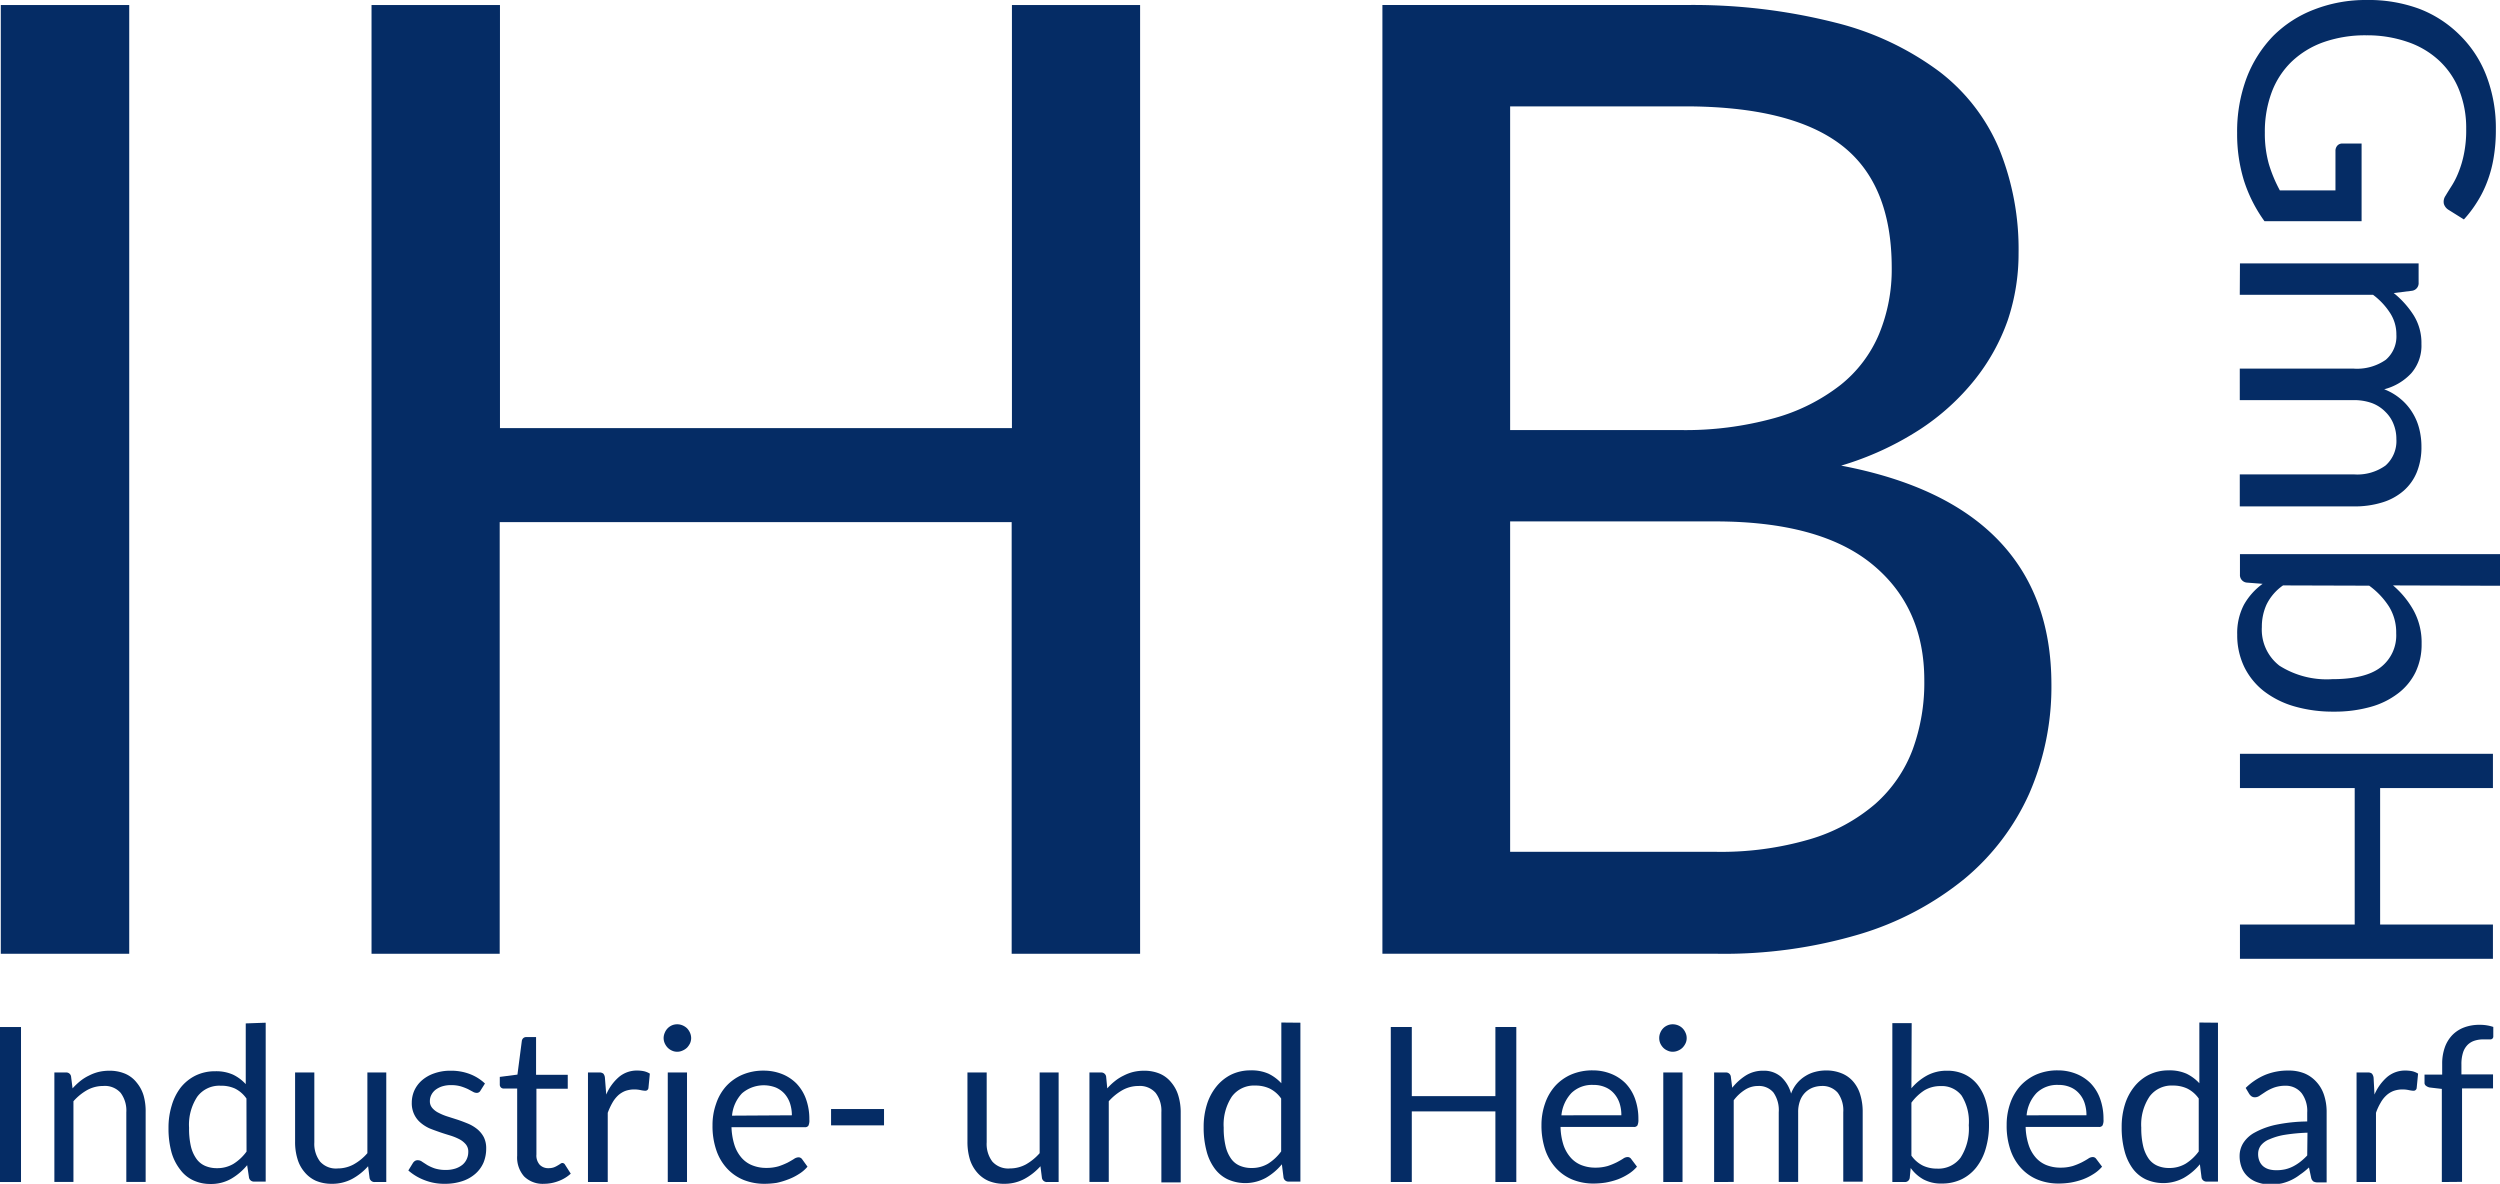
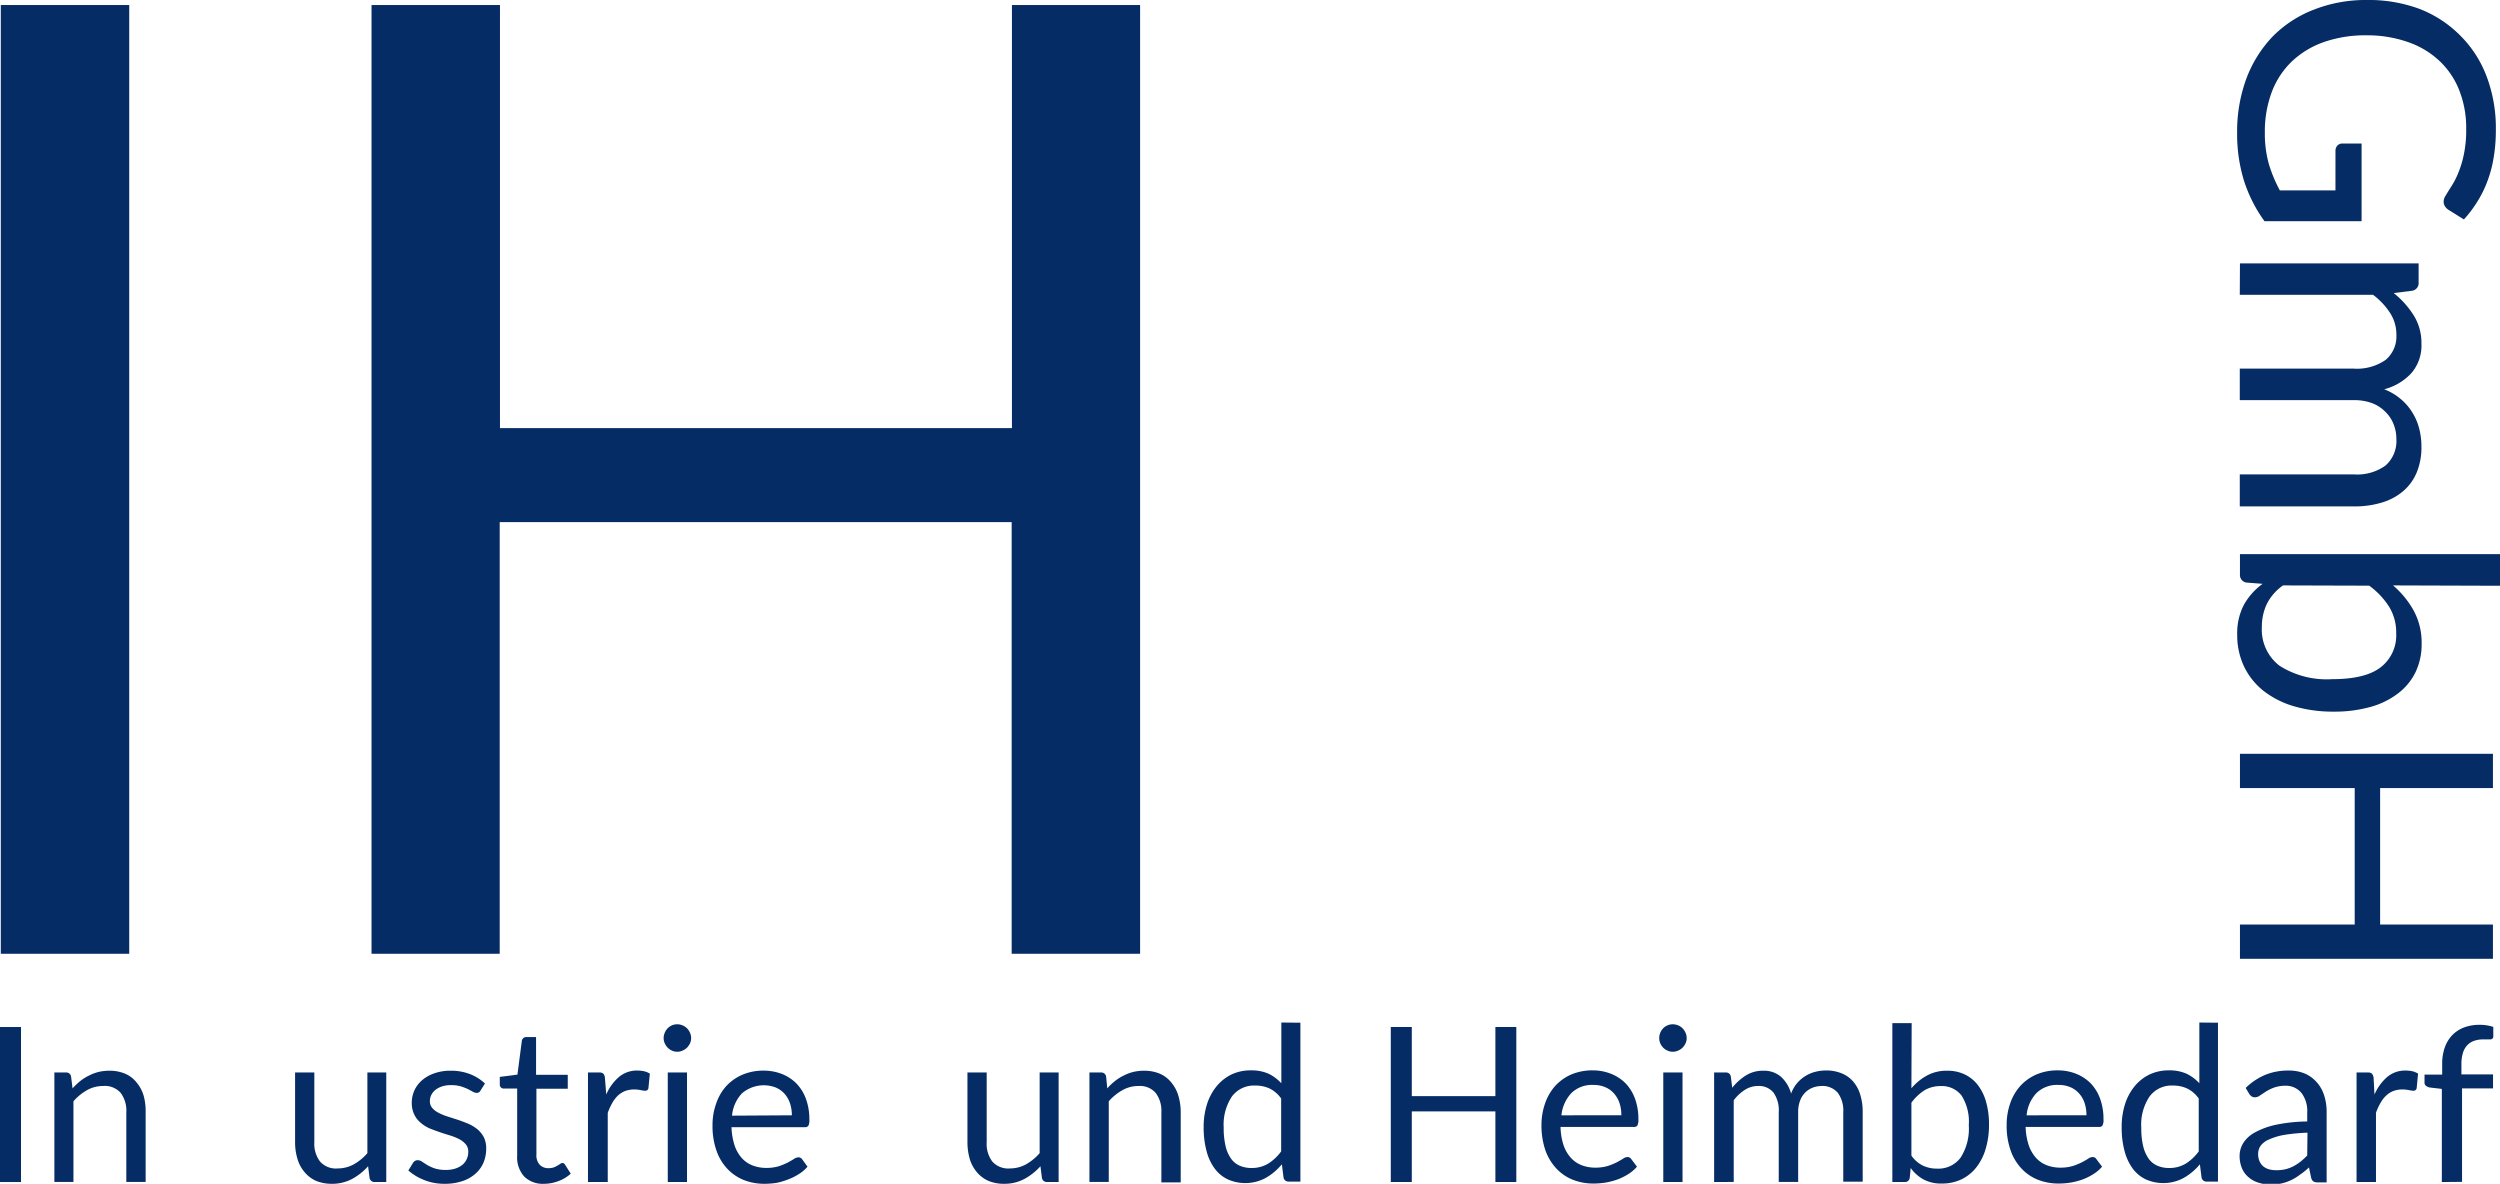
<svg xmlns="http://www.w3.org/2000/svg" id="Ebene_1" data-name="Ebene 1" viewBox="0 0 283.22 134.11">
  <defs>
    <style>.cls-1{fill:#052c65;}</style>
  </defs>
  <path class="cls-1" d="M2.38,133.91H0V116.35H2.38Z" />
  <path class="cls-1" d="M8.22,123.3a7.35,7.35,0,0,1,.86-.82,5,5,0,0,1,1-.63,5,5,0,0,1,1.08-.41,5.32,5.32,0,0,1,1.23-.14,4.5,4.5,0,0,1,1.79.34,3.3,3.3,0,0,1,1.3,1,4.12,4.12,0,0,1,.79,1.48A6.52,6.52,0,0,1,16.5,126v7.9H14.31V126a3.34,3.34,0,0,0-.64-2.19,2.39,2.39,0,0,0-2-.78,3.7,3.7,0,0,0-1.81.47,6,6,0,0,0-1.54,1.26v9.14H6.16V121.5H7.47a.54.54,0,0,1,.58.45Z" />
-   <path class="cls-1" d="M30.1,115.86v18H28.8a.56.56,0,0,1-.59-.45L28,132a6.75,6.75,0,0,1-1.81,1.54,4.57,4.57,0,0,1-2.36.59,4.51,4.51,0,0,1-1.93-.41,3.83,3.83,0,0,1-1.48-1.21,5.7,5.7,0,0,1-1-2,10.21,10.21,0,0,1-.33-2.73,8.43,8.43,0,0,1,.37-2.56,6.12,6.12,0,0,1,1-2,5,5,0,0,1,1.69-1.37,5,5,0,0,1,2.24-.49,4.66,4.66,0,0,1,2,.38,4.74,4.74,0,0,1,1.45,1.08v-6.88Zm-2.18,8.59a3.46,3.46,0,0,0-1.32-1.14A3.78,3.78,0,0,0,25,123a3.1,3.1,0,0,0-2.65,1.24,5.77,5.77,0,0,0-.93,3.53,8.85,8.85,0,0,0,.2,2.07,4,4,0,0,0,.62,1.42,2.36,2.36,0,0,0,1,.82,3.32,3.32,0,0,0,1.33.26,3.58,3.58,0,0,0,1.88-.49,5.36,5.36,0,0,0,1.48-1.39Z" />
  <path class="cls-1" d="M43.76,121.5v12.41h-1.3a.56.56,0,0,1-.59-.45l-.17-1.34a6.68,6.68,0,0,1-1.81,1.44,4.8,4.8,0,0,1-2.3.55,4.59,4.59,0,0,1-1.8-.34,3.56,3.56,0,0,1-1.3-1,4,4,0,0,1-.79-1.48,6.48,6.48,0,0,1-.27-1.93V121.5h2.18v7.91a3.3,3.3,0,0,0,.65,2.18,2.39,2.39,0,0,0,2,.78,3.77,3.77,0,0,0,1.81-.46,5.74,5.74,0,0,0,1.55-1.27V121.5Z" />
  <path class="cls-1" d="M54.44,123.54a.47.47,0,0,1-.45.27.87.87,0,0,1-.42-.13l-.56-.3a6.59,6.59,0,0,0-.81-.31,4,4,0,0,0-1.1-.14,3.33,3.33,0,0,0-1,.14,2.59,2.59,0,0,0-.76.39,1.71,1.71,0,0,0-.47.57,1.54,1.54,0,0,0-.17.7,1.15,1.15,0,0,0,.28.8,2.22,2.22,0,0,0,.73.55,6,6,0,0,0,1,.41l1.19.38c.4.14.8.29,1.18.45a4.38,4.38,0,0,1,1,.61,3,3,0,0,1,.73.9,2.81,2.81,0,0,1,.27,1.28,4.17,4.17,0,0,1-.3,1.59,3.54,3.54,0,0,1-.91,1.26,4.22,4.22,0,0,1-1.47.84,6.15,6.15,0,0,1-2,.31,6.07,6.07,0,0,1-2.35-.43,6,6,0,0,1-1.79-1.08l.51-.83a.82.82,0,0,1,.24-.25.59.59,0,0,1,.34-.08.8.8,0,0,1,.47.17l.59.38a4.88,4.88,0,0,0,.85.38,4.06,4.06,0,0,0,1.25.17,3.43,3.43,0,0,0,1.12-.17,2.5,2.5,0,0,0,.79-.44,1.83,1.83,0,0,0,.47-.65,1.92,1.92,0,0,0,.16-.79,1.26,1.26,0,0,0-.28-.85,2.4,2.4,0,0,0-.73-.58,6.14,6.14,0,0,0-1-.41c-.39-.12-.79-.24-1.19-.38s-.8-.28-1.19-.44a4.24,4.24,0,0,1-1-.63,2.81,2.81,0,0,1-.73-.94,2.93,2.93,0,0,1-.28-1.35,3.4,3.4,0,0,1,.29-1.37,3.44,3.44,0,0,1,.86-1.15,4.18,4.18,0,0,1,1.39-.79,5.39,5.39,0,0,1,1.87-.3,5.87,5.87,0,0,1,2.2.39,5.17,5.17,0,0,1,1.68,1.06Z" />
  <path class="cls-1" d="M61.64,134.11a3,3,0,0,1-2.26-.83,3.24,3.24,0,0,1-.79-2.36v-7.6h-1.5a.47.47,0,0,1-.33-.11.46.46,0,0,1-.14-.36V122l2-.26.5-3.84a.56.56,0,0,1,.17-.3.49.49,0,0,1,.33-.11h1.11v4.27h3.59v1.58H60.77v7.45a1.57,1.57,0,0,0,.38,1.17,1.33,1.33,0,0,0,1,.38,1.78,1.78,0,0,0,.59-.09,2.46,2.46,0,0,0,.43-.21,3.71,3.71,0,0,0,.32-.2.4.4,0,0,1,.22-.09.37.37,0,0,1,.31.21l.64,1a4.14,4.14,0,0,1-1.36.83A4.62,4.62,0,0,1,61.64,134.11Z" />
  <path class="cls-1" d="M68.68,124a5.41,5.41,0,0,1,1.45-2,3.14,3.14,0,0,1,2.09-.72,3.67,3.67,0,0,1,.75.08,2.23,2.23,0,0,1,.65.27l-.16,1.63a.35.35,0,0,1-.37.31,3.39,3.39,0,0,1-.5-.07,3.38,3.38,0,0,0-.75-.08,3.12,3.12,0,0,0-1,.17,2.69,2.69,0,0,0-.82.51,3.53,3.53,0,0,0-.65.84,7.47,7.47,0,0,0-.52,1.13v7.84H66.61V121.5h1.25a.69.69,0,0,1,.49.13.83.83,0,0,1,.18.47Z" />
  <path class="cls-1" d="M78.3,117.6a1.5,1.5,0,0,1-.13.6,2,2,0,0,1-.34.49,1.72,1.72,0,0,1-.51.33,1.38,1.38,0,0,1-.6.13,1.35,1.35,0,0,1-.6-.13,1.58,1.58,0,0,1-.48-.33,1.76,1.76,0,0,1-.33-.49,1.5,1.5,0,0,1-.13-.6,1.54,1.54,0,0,1,.13-.6,1.6,1.6,0,0,1,.33-.51,1.58,1.58,0,0,1,.48-.33,1.5,1.5,0,0,1,.6-.12,1.53,1.53,0,0,1,.6.12,1.72,1.72,0,0,1,.51.33,1.82,1.82,0,0,1,.34.51A1.54,1.54,0,0,1,78.3,117.6Zm-.47,3.9v12.41H75.65V121.5Z" />
  <path class="cls-1" d="M91.48,132.17a4,4,0,0,1-1,.85,6.2,6.2,0,0,1-1.21.6A8.26,8.26,0,0,1,88,134a9.12,9.12,0,0,1-1.36.11,6.37,6.37,0,0,1-2.38-.43,5.25,5.25,0,0,1-1.87-1.28,5.76,5.76,0,0,1-1.23-2.07,8.36,8.36,0,0,1-.44-2.85,7.1,7.1,0,0,1,.4-2.42,5.62,5.62,0,0,1,1.14-2,5.39,5.39,0,0,1,1.83-1.3,6,6,0,0,1,2.42-.47,5.6,5.6,0,0,1,2.07.38,4.81,4.81,0,0,1,1.64,1.07,4.94,4.94,0,0,1,1.08,1.74,6.67,6.67,0,0,1,.39,2.36,1.36,1.36,0,0,1-.11.69.46.46,0,0,1-.41.17h-8.3a7.51,7.51,0,0,0,.33,2,4.13,4.13,0,0,0,.8,1.45,3.14,3.14,0,0,0,1.23.87,4.21,4.21,0,0,0,1.59.29,4.81,4.81,0,0,0,1.41-.19,8.17,8.17,0,0,0,1-.41c.28-.15.52-.29.71-.41a1,1,0,0,1,.5-.19.5.5,0,0,1,.42.2Zm-1.77-5.82A4.36,4.36,0,0,0,89.5,125a3.16,3.16,0,0,0-.62-1.09,2.85,2.85,0,0,0-1-.71,3.79,3.79,0,0,0-3.82.66,4.22,4.22,0,0,0-1.13,2.53Z" />
-   <path class="cls-1" d="M94.15,125.64h6v1.85h-6Z" />
  <path class="cls-1" d="M119.93,121.5v12.41h-1.3a.56.56,0,0,1-.59-.45l-.17-1.34a6.73,6.73,0,0,1-1.82,1.44,4.77,4.77,0,0,1-2.3.55,4.5,4.5,0,0,1-1.79-.34,3.6,3.6,0,0,1-1.31-1,4.12,4.12,0,0,1-.79-1.48,6.83,6.83,0,0,1-.26-1.93V121.5h2.18v7.91a3.3,3.3,0,0,0,.64,2.18,2.41,2.41,0,0,0,2,.78,3.8,3.8,0,0,0,1.81-.46,6.06,6.06,0,0,0,1.55-1.27V121.5Z" />
  <path class="cls-1" d="M125.44,123.3a6.64,6.64,0,0,1,.86-.82,5,5,0,0,1,1-.63,5,5,0,0,1,1.08-.41,5.32,5.32,0,0,1,1.23-.14,4.53,4.53,0,0,1,1.79.34,3.37,3.37,0,0,1,1.3,1,4.12,4.12,0,0,1,.79,1.48,6.52,6.52,0,0,1,.27,1.93v7.9h-2.19V126a3.35,3.35,0,0,0-.65-2.19,2.37,2.37,0,0,0-1.95-.78,3.7,3.7,0,0,0-1.81.47,6.05,6.05,0,0,0-1.55,1.26v9.14h-2.19V121.5h1.31a.55.55,0,0,1,.58.45Z" />
  <path class="cls-1" d="M147.32,115.86v18H146a.56.56,0,0,1-.59-.45l-.19-1.51a6.64,6.64,0,0,1-1.82,1.54,4.87,4.87,0,0,1-4.28.18,3.94,3.94,0,0,1-1.49-1.21,5.69,5.69,0,0,1-.94-2,10.21,10.21,0,0,1-.33-2.73,8.43,8.43,0,0,1,.37-2.56,6.12,6.12,0,0,1,1.05-2,5.07,5.07,0,0,1,1.68-1.37,5,5,0,0,1,2.25-.49,4.69,4.69,0,0,1,2,.38,4.86,4.86,0,0,1,1.45,1.08v-6.88Zm-2.18,8.59a3.46,3.46,0,0,0-1.32-1.14,3.78,3.78,0,0,0-1.6-.33,3.12,3.12,0,0,0-2.66,1.24,5.77,5.77,0,0,0-.93,3.53,8.8,8.8,0,0,0,.21,2.07,4,4,0,0,0,.61,1.42,2.32,2.32,0,0,0,1,.82,3.29,3.29,0,0,0,1.33.26,3.58,3.58,0,0,0,1.88-.49,5.36,5.36,0,0,0,1.48-1.39Z" />
  <path class="cls-1" d="M171.78,116.35v17.56h-2.37v-8h-9.47v8h-2.38V116.35h2.38v7.83h9.47v-7.83Z" />
  <path class="cls-1" d="M185.45,132.17a4.18,4.18,0,0,1-1,.85,6.49,6.49,0,0,1-1.21.6,8.38,8.38,0,0,1-1.33.35,9,9,0,0,1-1.36.11,6.29,6.29,0,0,1-2.37-.43,5.16,5.16,0,0,1-1.87-1.28,5.92,5.92,0,0,1-1.24-2.07,8.62,8.62,0,0,1-.44-2.85,7.36,7.36,0,0,1,.4-2.42,5.8,5.8,0,0,1,1.15-2,5.35,5.35,0,0,1,1.82-1.3,6.09,6.09,0,0,1,2.43-.47,5.55,5.55,0,0,1,2.06.38,4.85,4.85,0,0,1,1.65,1.07,4.94,4.94,0,0,1,1.08,1.74,6.67,6.67,0,0,1,.39,2.36,1.48,1.48,0,0,1-.11.69.46.46,0,0,1-.42.17h-8.29a7.17,7.17,0,0,0,.32,2,4.15,4.15,0,0,0,.81,1.45,3.19,3.19,0,0,0,1.22.87,4.3,4.3,0,0,0,1.6.29,4.91,4.91,0,0,0,1.41-.19,7.43,7.43,0,0,0,1-.41c.29-.15.53-.29.72-.41a.92.92,0,0,1,.5-.19.48.48,0,0,1,.41.2Zm-1.77-5.82a4.36,4.36,0,0,0-.21-1.39,3.18,3.18,0,0,0-.63-1.09,2.68,2.68,0,0,0-1-.71,3.29,3.29,0,0,0-1.33-.25,3.34,3.34,0,0,0-2.48.91,4.29,4.29,0,0,0-1.14,2.53Z" />
  <path class="cls-1" d="M191.08,117.6a1.35,1.35,0,0,1-.13.6,1.8,1.8,0,0,1-.34.49,1.56,1.56,0,0,1-.5.33,1.46,1.46,0,0,1-.61.13,1.31,1.31,0,0,1-.59-.13,1.51,1.51,0,0,1-.49-.33,1.76,1.76,0,0,1-.33-.49,1.5,1.5,0,0,1-.12-.6,1.53,1.53,0,0,1,.12-.6,1.6,1.6,0,0,1,.33-.51,1.51,1.51,0,0,1,.49-.33,1.45,1.45,0,0,1,.59-.12,1.62,1.62,0,0,1,.61.12,1.56,1.56,0,0,1,.5.33,1.63,1.63,0,0,1,.34.51A1.38,1.38,0,0,1,191.08,117.6Zm-.47,3.9v12.41h-2.18V121.5Z" />
  <path class="cls-1" d="M194.19,133.91V121.5h1.31a.54.54,0,0,1,.58.45l.16,1.28a6.29,6.29,0,0,1,1.54-1.39,3.64,3.64,0,0,1,2-.54,2.92,2.92,0,0,1,2,.7,4,4,0,0,1,1.13,1.89,3.86,3.86,0,0,1,1.64-2,3.81,3.81,0,0,1,1.12-.47,4.87,4.87,0,0,1,1.2-.15,4.55,4.55,0,0,1,1.75.32,3.41,3.41,0,0,1,1.3.91,4,4,0,0,1,.81,1.47,6.54,6.54,0,0,1,.29,2v7.9h-2.2V126a3.37,3.37,0,0,0-.63-2.21,2.27,2.27,0,0,0-1.84-.76,3,3,0,0,0-1,.19,2.52,2.52,0,0,0-.85.56,2.54,2.54,0,0,0-.58.93,3.63,3.63,0,0,0-.21,1.29v7.9h-2.2V126a3.47,3.47,0,0,0-.6-2.23,2.13,2.13,0,0,0-1.75-.74,2.71,2.71,0,0,0-1.49.44,4.81,4.81,0,0,0-1.26,1.18v9.25Z" />
  <path class="cls-1" d="M216.54,123.29a6.24,6.24,0,0,1,1.77-1.45,4.65,4.65,0,0,1,2.27-.54,4.52,4.52,0,0,1,2,.42,4.13,4.13,0,0,1,1.49,1.21,5.58,5.58,0,0,1,.93,1.91,9.09,9.09,0,0,1,.33,2.54,9.41,9.41,0,0,1-.37,2.74,6.21,6.21,0,0,1-1.06,2.12,4.81,4.81,0,0,1-1.68,1.36,5.1,5.1,0,0,1-2.23.48,4.22,4.22,0,0,1-2.07-.46,4.39,4.39,0,0,1-1.46-1.3l-.11,1.12a.54.54,0,0,1-.57.47h-1.4v-18h2.19Zm0,7.63a3.49,3.49,0,0,0,1.32,1.14,3.68,3.68,0,0,0,1.57.33,3.13,3.13,0,0,0,2.68-1.24,6.07,6.07,0,0,0,.93-3.68,5.54,5.54,0,0,0-.82-3.36,2.82,2.82,0,0,0-2.36-1.07,3.53,3.53,0,0,0-1.86.49,5.59,5.59,0,0,0-1.46,1.39Z" />
  <path class="cls-1" d="M238.14,132.17a4.18,4.18,0,0,1-1,.85,6.49,6.49,0,0,1-1.21.6,8.38,8.38,0,0,1-1.33.35,8.91,8.91,0,0,1-1.36.11,6.32,6.32,0,0,1-2.37-.43,5.16,5.16,0,0,1-1.87-1.28,5.76,5.76,0,0,1-1.23-2.07,8.36,8.36,0,0,1-.44-2.85,7.35,7.35,0,0,1,.39-2.42,5.8,5.8,0,0,1,1.15-2,5.45,5.45,0,0,1,1.82-1.3,6.09,6.09,0,0,1,2.43-.47,5.55,5.55,0,0,1,2.06.38,4.85,4.85,0,0,1,1.65,1.07,4.94,4.94,0,0,1,1.08,1.74,6.67,6.67,0,0,1,.39,2.36,1.36,1.36,0,0,1-.11.69.46.46,0,0,1-.41.17h-8.3a7.15,7.15,0,0,0,.33,2,4.13,4.13,0,0,0,.8,1.45,3.19,3.19,0,0,0,1.22.87,4.3,4.3,0,0,0,1.6.29,4.86,4.86,0,0,0,1.41-.19,7.43,7.43,0,0,0,1-.41c.29-.15.53-.29.72-.41a.92.92,0,0,1,.5-.19.47.47,0,0,1,.41.2Zm-1.77-5.82a4.36,4.36,0,0,0-.21-1.39,3,3,0,0,0-.63-1.09,2.68,2.68,0,0,0-1-.71,3.29,3.29,0,0,0-1.33-.25,3.34,3.34,0,0,0-2.48.91,4.22,4.22,0,0,0-1.13,2.53Z" />
  <path class="cls-1" d="M251.27,115.86v18H250a.56.56,0,0,1-.59-.45l-.19-1.51a6.64,6.64,0,0,1-1.82,1.54,4.87,4.87,0,0,1-4.28.18,3.94,3.94,0,0,1-1.49-1.21,5.88,5.88,0,0,1-.94-2,10.21,10.21,0,0,1-.33-2.73,8.43,8.43,0,0,1,.37-2.56,6.12,6.12,0,0,1,1.05-2,5,5,0,0,1,1.69-1.37,5,5,0,0,1,2.24-.49,4.69,4.69,0,0,1,2,.38,4.86,4.86,0,0,1,1.45,1.08v-6.88Zm-2.18,8.59a3.46,3.46,0,0,0-1.32-1.14,3.78,3.78,0,0,0-1.6-.33,3.1,3.1,0,0,0-2.65,1.24,5.71,5.71,0,0,0-.94,3.53,8.8,8.8,0,0,0,.21,2.07,4.14,4.14,0,0,0,.61,1.42,2.38,2.38,0,0,0,1,.82,3.29,3.29,0,0,0,1.33.26,3.58,3.58,0,0,0,1.88-.49,5.36,5.36,0,0,0,1.48-1.39Z" />
  <path class="cls-1" d="M254.41,123.25a7.09,7.09,0,0,1,2.21-1.48,6.82,6.82,0,0,1,2.64-.49,4.69,4.69,0,0,1,1.85.34,3.81,3.81,0,0,1,1.36,1,4,4,0,0,1,.83,1.48,6.12,6.12,0,0,1,.28,1.91v7.94h-1a1,1,0,0,1-.49-.1.71.71,0,0,1-.26-.41l-.25-1.18c-.33.3-.65.57-1,.8a5.36,5.36,0,0,1-2.07,1,6.4,6.4,0,0,1-1.29.13,4.26,4.26,0,0,1-1.36-.21,3,3,0,0,1-1.11-.6,2.72,2.72,0,0,1-.75-1,3.62,3.62,0,0,1-.28-1.46,2.77,2.77,0,0,1,.41-1.42,3.5,3.5,0,0,1,1.31-1.2,8.74,8.74,0,0,1,2.36-.87,18.35,18.35,0,0,1,3.58-.38v-1a3.38,3.38,0,0,0-.62-2.19A2.28,2.28,0,0,0,259,123a4,4,0,0,0-1.35.2,5.26,5.26,0,0,0-.95.46l-.68.45a.94.94,0,0,1-.57.2.66.66,0,0,1-.38-.11,1.06,1.06,0,0,1-.27-.29Zm7,5.07a20.71,20.71,0,0,0-2.57.24,7.12,7.12,0,0,0-1.72.5,2.3,2.3,0,0,0-1,.72,1.56,1.56,0,0,0-.3.93,2,2,0,0,0,.16.85,1.57,1.57,0,0,0,.43.58,1.82,1.82,0,0,0,.65.33,3,3,0,0,0,.8.1,4.37,4.37,0,0,0,1.06-.11,3.89,3.89,0,0,0,.9-.34,5.12,5.12,0,0,0,.81-.53,6.8,6.8,0,0,0,.75-.69Z" />
  <path class="cls-1" d="M269,124a5.52,5.52,0,0,1,1.45-2,3.14,3.14,0,0,1,2.09-.72,3.77,3.77,0,0,1,.76.08,2.17,2.17,0,0,1,.64.27l-.16,1.63a.35.35,0,0,1-.37.31,3.39,3.39,0,0,1-.5-.07,3.38,3.38,0,0,0-.75-.08,3,3,0,0,0-1,.17,2.57,2.57,0,0,0-.82.51,3.29,3.29,0,0,0-.65.84,5.92,5.92,0,0,0-.52,1.13v7.84h-2.2V121.5h1.25a.69.69,0,0,1,.49.13.9.9,0,0,1,.19.47Z" />
  <path class="cls-1" d="M276.63,133.91V123.36l-1.37-.16a1,1,0,0,1-.42-.19.41.41,0,0,1-.17-.37v-.9h2v-1.2a5.51,5.51,0,0,1,.3-1.89,3.89,3.89,0,0,1,.86-1.4,3.68,3.68,0,0,1,1.34-.86,4.89,4.89,0,0,1,1.76-.29,4.63,4.63,0,0,1,1.53.24l0,1.09a.32.32,0,0,1-.33.32c-.2,0-.47,0-.8,0a3.22,3.22,0,0,0-1,.15,1.94,1.94,0,0,0-.79.48,2.18,2.18,0,0,0-.51.87,4.23,4.23,0,0,0-.18,1.33v1.14h3.58v1.58h-3.51v10.59Z" />
  <path class="cls-1" d="M14.64,108.05H.09V.57H14.64Z" />
  <path class="cls-1" d="M129.16.57V108.05H114.61V59.15h-58v48.9H42.09V.57H56.64V48.5h58V.57Z" />
-   <path class="cls-1" d="M190.88.57a65.62,65.62,0,0,1,17.07,2,33,33,0,0,1,11.77,5.55,21.54,21.54,0,0,1,6.79,8.82,30.17,30.17,0,0,1,2.17,11.73,23.67,23.67,0,0,1-1.23,7.62A23,23,0,0,1,223.73,43a26.5,26.5,0,0,1-6.26,5.67,34.39,34.39,0,0,1-8.89,4.08Q220.43,55,226.4,61.21t6,16.24a30.27,30.27,0,0,1-2.51,12.45,26.77,26.77,0,0,1-7.35,9.67,34.4,34.4,0,0,1-11.89,6.27,53.73,53.73,0,0,1-16.05,2.21H156.61V.57Zm-19.8,11.48V48.72h19.2A37.66,37.66,0,0,0,201,47.37a21.44,21.44,0,0,0,7.5-3.75,14.58,14.58,0,0,0,4.39-5.81,19.14,19.14,0,0,0,1.42-7.46q0-9.53-5.7-13.91t-17.7-4.39ZM194.33,96.5a35.75,35.75,0,0,0,10.73-1.43,20,20,0,0,0,7.39-4,15.52,15.52,0,0,0,4.23-6.15A22,22,0,0,0,218,77.07q0-8.32-5.92-13.16t-17.78-4.84H171.08V96.5Z" />
  <path class="cls-1" d="M267.54,25.06h-11a16.28,16.28,0,0,1-2.33-4.61,17.91,17.91,0,0,1-.77-5.37,17.3,17.3,0,0,1,1.07-6.24,14,14,0,0,1,3-4.75,13.21,13.21,0,0,1,4.63-3A16.05,16.05,0,0,1,268.08,0a16.57,16.57,0,0,1,6,1A13.17,13.17,0,0,1,278.69,4a12.94,12.94,0,0,1,3,4.62,16.54,16.54,0,0,1,1.06,6.08,18.41,18.41,0,0,1-.25,3.16,13.68,13.68,0,0,1-.72,2.7,12.32,12.32,0,0,1-1.14,2.3,13.27,13.27,0,0,1-1.51,2l-1.76-1.1a1.2,1.2,0,0,1-.51-.67,1.18,1.18,0,0,1,.19-.91c.19-.32.42-.69.68-1.1a8.81,8.81,0,0,0,.77-1.51,11.44,11.44,0,0,0,.63-2.1,13.38,13.38,0,0,0,.26-2.87,11.58,11.58,0,0,0-.79-4.38,9.15,9.15,0,0,0-2.26-3.34,9.9,9.9,0,0,0-3.56-2.12A14,14,0,0,0,268.08,4a14.23,14.23,0,0,0-4.83.77,10.17,10.17,0,0,0-3.62,2.2,9.39,9.39,0,0,0-2.27,3.47,12.75,12.75,0,0,0-.78,4.58,12.75,12.75,0,0,0,.45,3.55,15.76,15.76,0,0,0,1.25,3h6.3V17.1a.88.88,0,0,1,.22-.61.74.74,0,0,1,.54-.23h2.2Z" />
  <path class="cls-1" d="M253.76,29.84H274V32a.87.87,0,0,1-.74.94l-2.08.26a10.3,10.3,0,0,1,2.26,2.52,5.91,5.91,0,0,1,.88,3.24,4.77,4.77,0,0,1-1.14,3.31,6.33,6.33,0,0,1-3.08,1.83,6.47,6.47,0,0,1,1.9,1.13,6.22,6.22,0,0,1,1.32,1.55,6.39,6.39,0,0,1,.76,1.83,8.17,8.17,0,0,1,.24,2,7.47,7.47,0,0,1-.51,2.85,5.59,5.59,0,0,1-1.49,2.12,6.6,6.6,0,0,1-2.41,1.33,10.54,10.54,0,0,1-3.27.46h-12.9V53.74h12.9a5.47,5.47,0,0,0,3.61-1,3.7,3.7,0,0,0,1.23-3,4.46,4.46,0,0,0-.31-1.67,3.9,3.9,0,0,0-.91-1.39,4.19,4.19,0,0,0-1.51-1,5.9,5.9,0,0,0-2.11-.35h-12.9V41.76h12.9a5.69,5.69,0,0,0,3.64-1,3.48,3.48,0,0,0,1.2-2.86,4.42,4.42,0,0,0-.71-2.44,7.92,7.92,0,0,0-1.93-2.06h-15.1Z" />
  <path class="cls-1" d="M271.1,66.32a10.24,10.24,0,0,1,2.36,2.89,7.57,7.57,0,0,1,.88,3.71,7.27,7.27,0,0,1-.68,3.21,6.68,6.68,0,0,1-2,2.43,9.06,9.06,0,0,1-3.13,1.53,15,15,0,0,1-4.14.53,15.72,15.72,0,0,1-4.48-.6,10.35,10.35,0,0,1-3.45-1.73,7.9,7.9,0,0,1-2.22-2.75,8.28,8.28,0,0,1-.79-3.64,6.94,6.94,0,0,1,.75-3.37,7.41,7.41,0,0,1,2.13-2.39L254.52,66a.86.86,0,0,1-.76-.92v-2.3h29.46v3.58Zm-12.46,0a5.7,5.7,0,0,0-1.86,2.15,6.07,6.07,0,0,0-.54,2.57,5.16,5.16,0,0,0,2,4.38,10,10,0,0,0,6,1.52c2.48,0,4.31-.45,5.47-1.35a4.56,4.56,0,0,0,1.75-3.85,5.57,5.57,0,0,0-.8-3,8.72,8.72,0,0,0-2.26-2.39Z" />
  <path class="cls-1" d="M282.42,108.62H253.76v-3.88h13V89.28h-13V85.4h28.66v3.88H269.64v15.46h12.78Z" />
</svg>